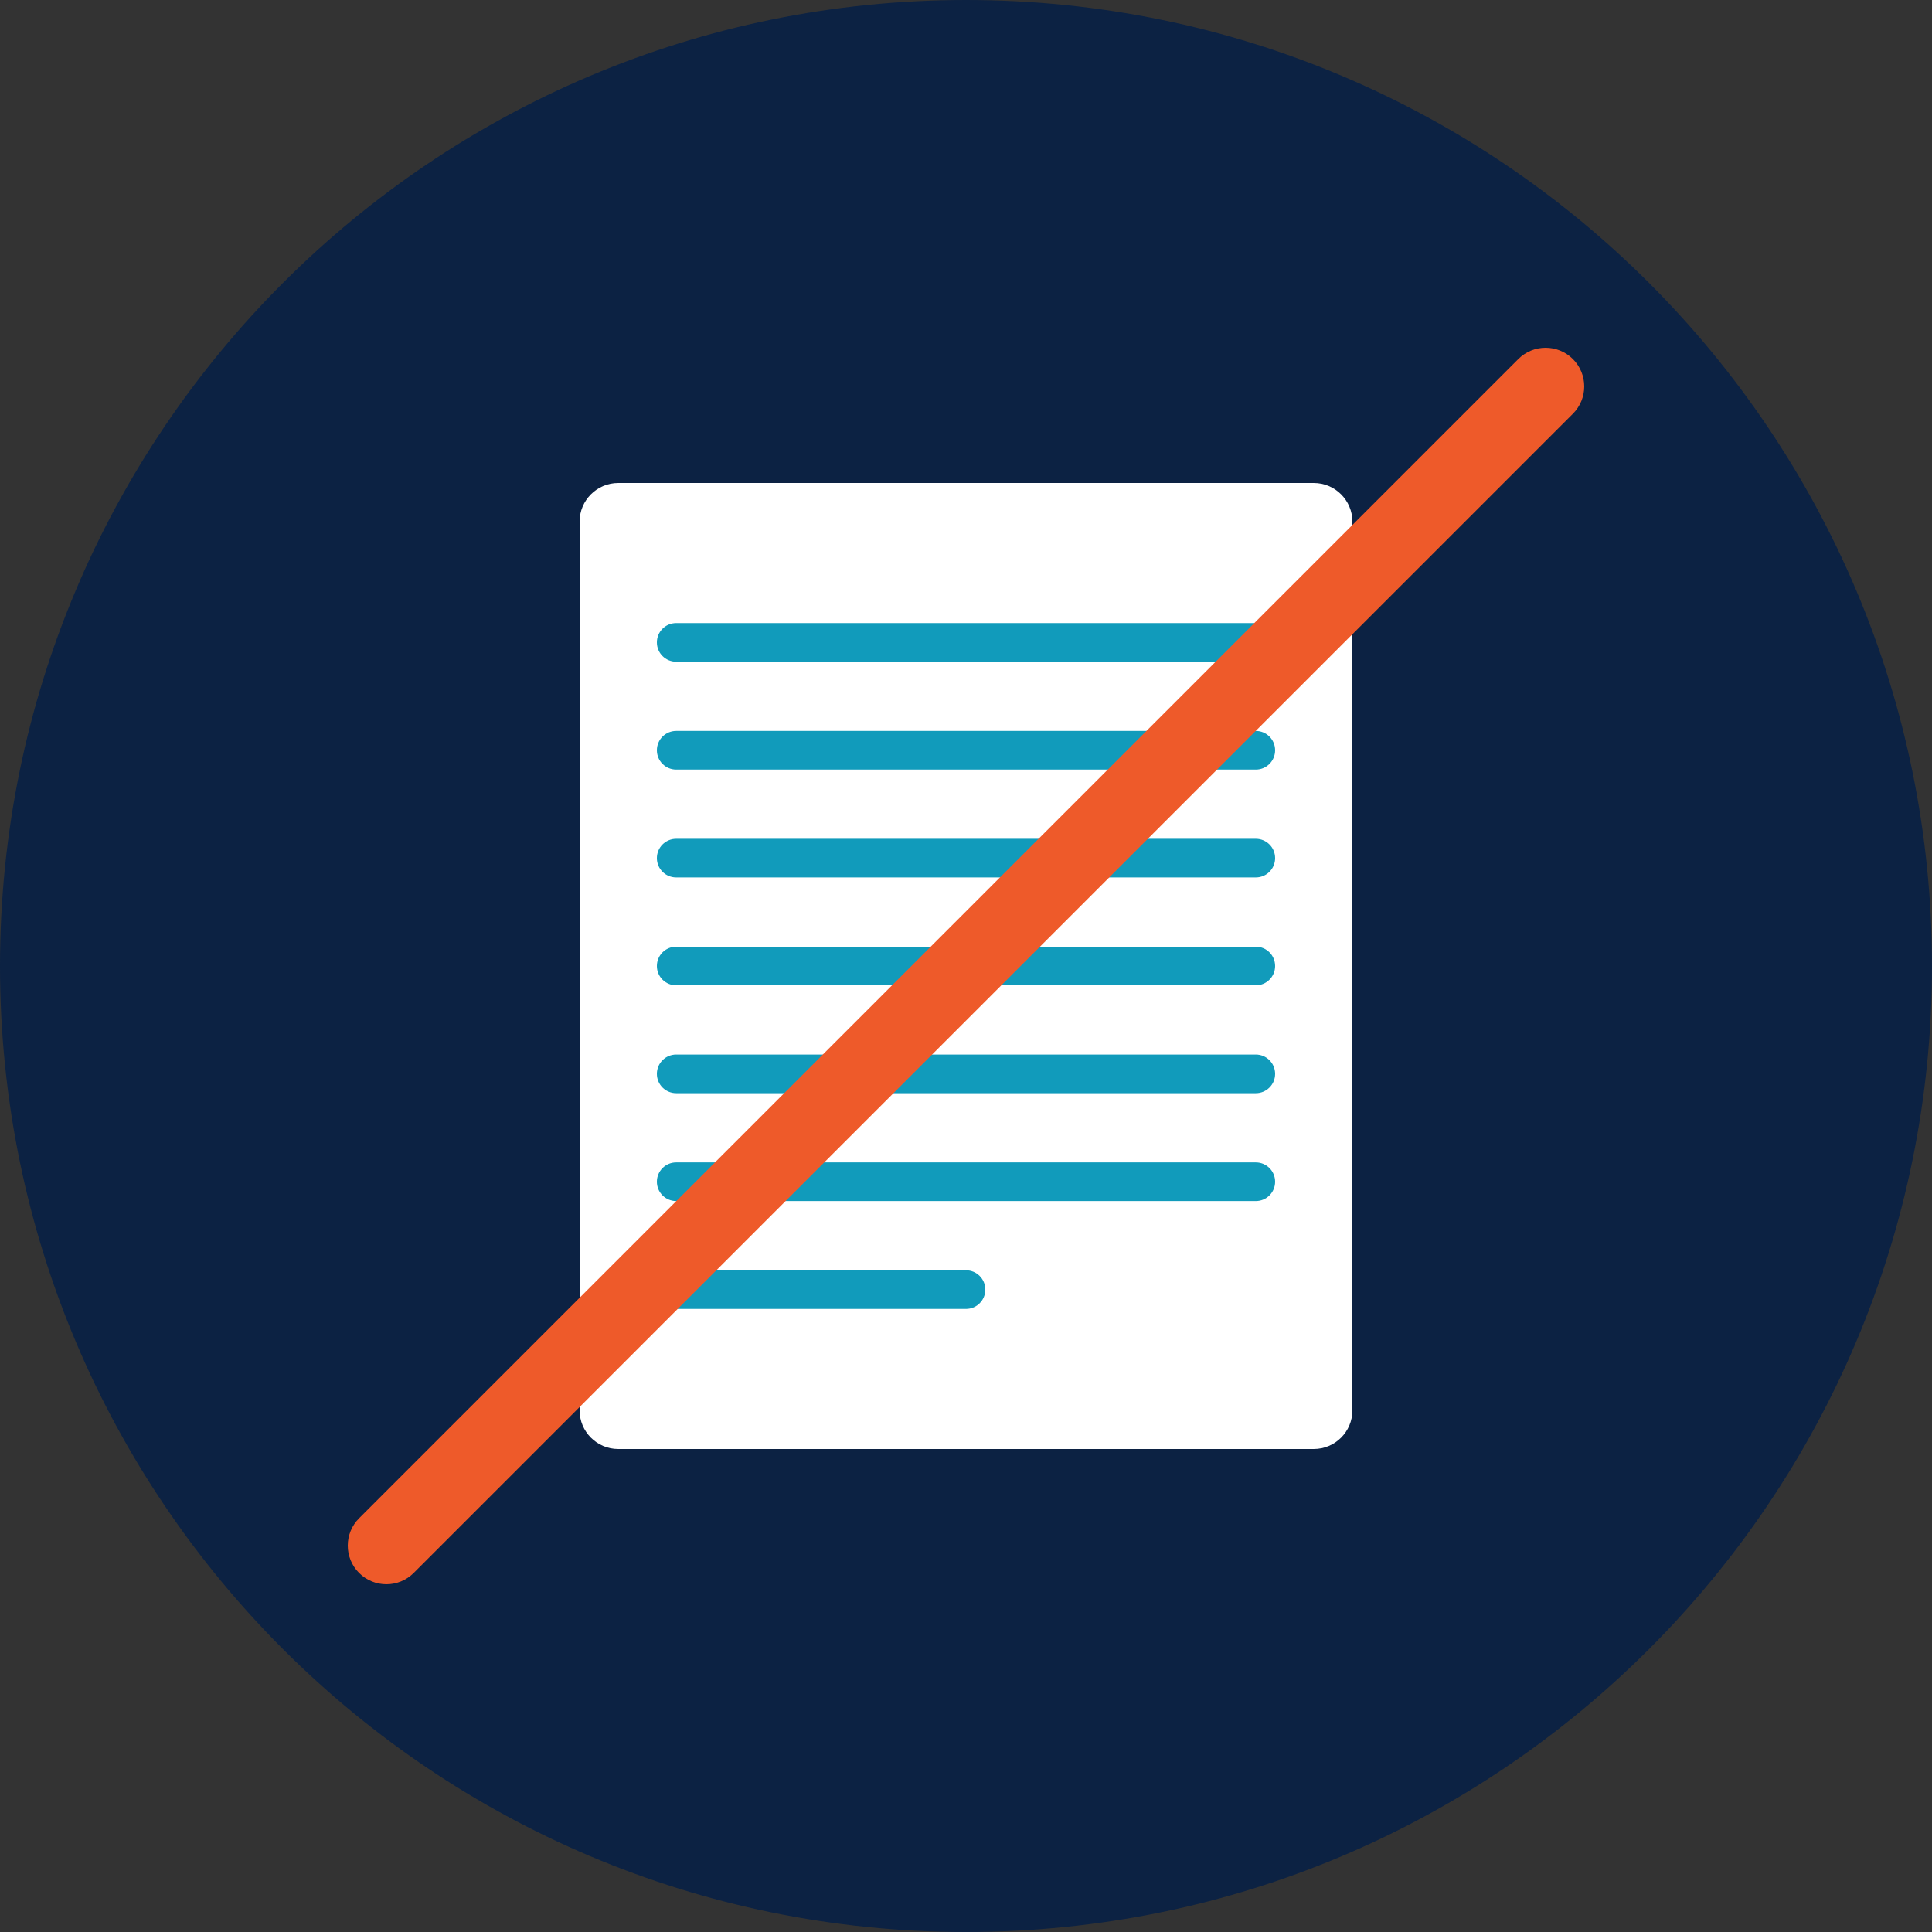
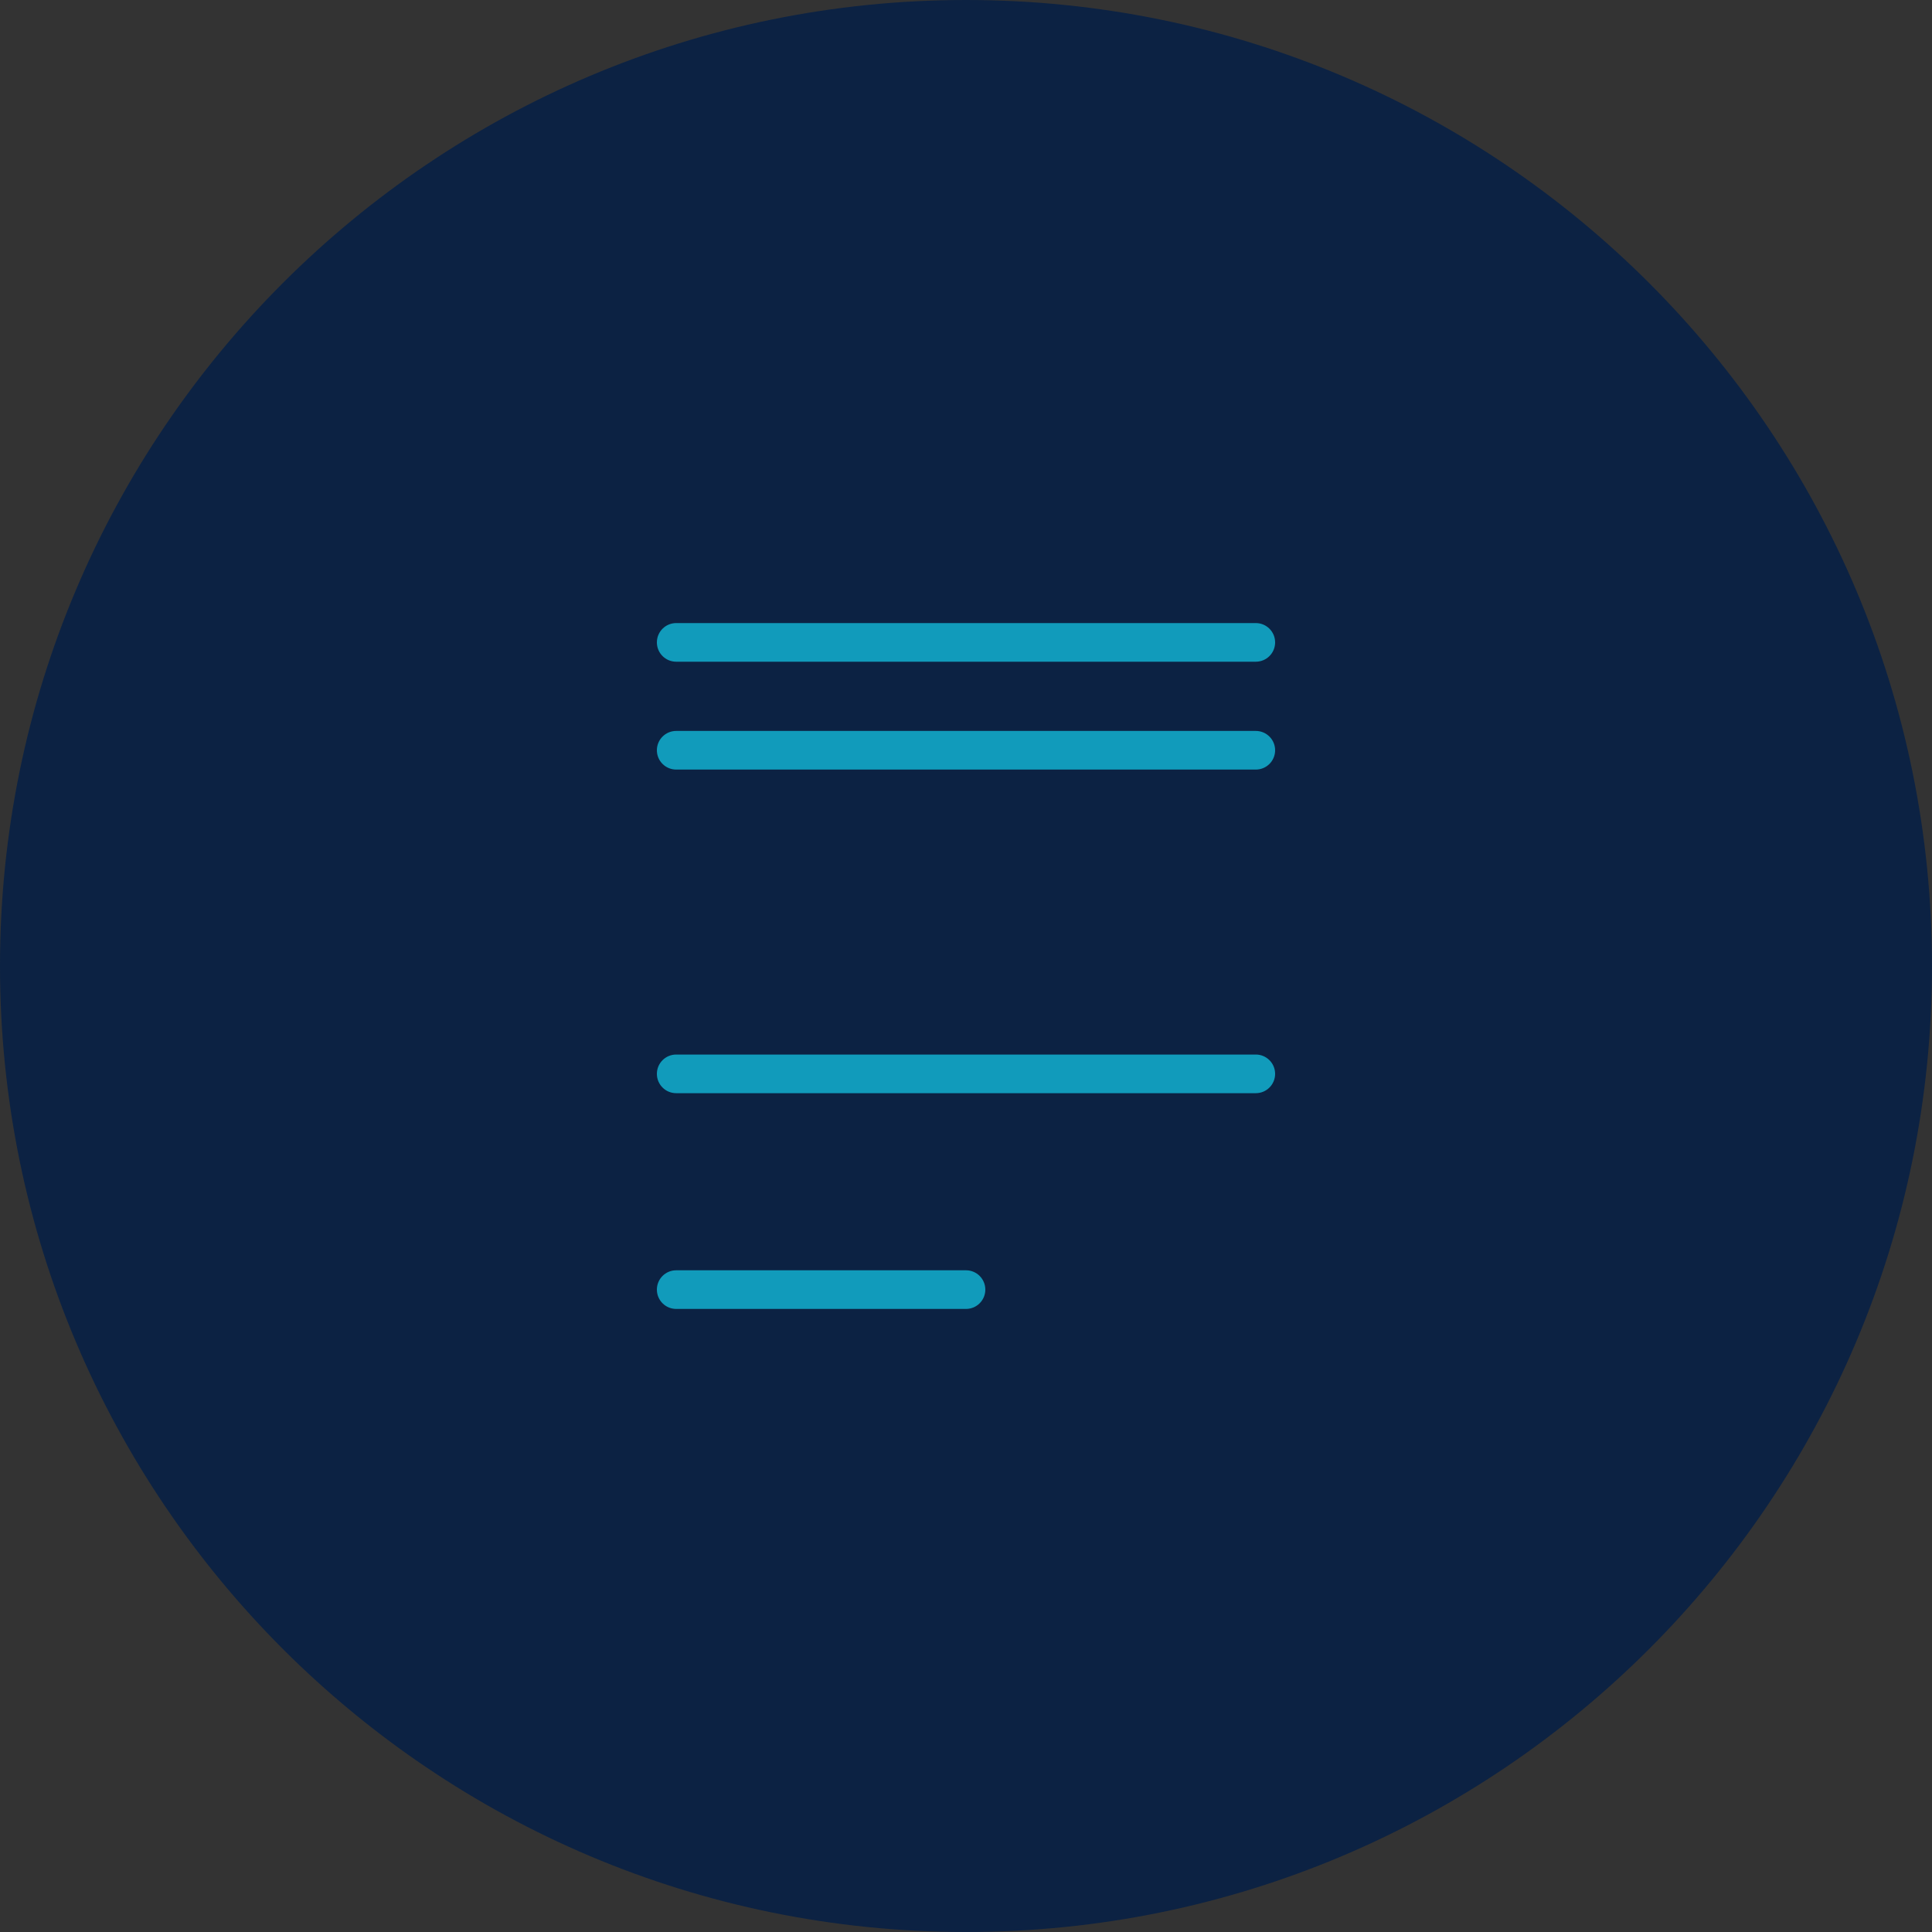
<svg xmlns="http://www.w3.org/2000/svg" width="100%" height="100%" viewBox="0 0 100 100" version="1.1" xml:space="preserve" style="fill-rule:evenodd;clip-rule:evenodd;stroke-linejoin:round;stroke-miterlimit:1.414;">
  <rect x="0" y="0" width="100" height="100" fill="#333333" stroke="none" />
  <path d="M100,50c0,27.615 -22.386,50 -50,50c-27.614,0 -50,-22.385 -50,-50c0,-27.614 22.386,-50 50,-50c27.614,0 50,22.386 50,50Z" style="fill:#0c2243;fill-rule:nonzero;" />
-   <path d="M68,75l-36,0c-1.104,0 -2,-0.895 -2,-2l0,-46c0,-1.104 0.896,-2 2,-2l36,0c1.104,0 2,0.896 2,2l0,46c0,1.105 -0.896,2 -2,2Z" style="fill:#fff;fill-rule:nonzero;" />
  <path d="M65,39.833l-30,0c-0.553,0 -1,-0.447 -1,-1c0,-0.552 0.447,-1 1,-1l30,0c0.553,0 1,0.448 1,1c0,0.553 -0.447,1 -1,1Z" style="fill:#119bbb;fill-rule:nonzero;" />
  <path d="M65,34.25l-30,0c-0.553,0 -1,-0.447 -1,-1c0,-0.552 0.447,-1 1,-1l30,0c0.553,0 1,0.448 1,1c0,0.553 -0.447,1 -1,1Z" style="fill:#119bbb;fill-rule:nonzero;" />
-   <path d="M65,45.416l-30,0c-0.553,0 -1,-0.447 -1,-1c0,-0.552 0.447,-1 1,-1l30,0c0.553,0 1,0.448 1,1c0,0.553 -0.447,1 -1,1Z" style="fill:#119bbb;fill-rule:nonzero;" />
-   <path d="M65,51l-30,0c-0.553,0 -1,-0.447 -1,-1c0,-0.552 0.447,-1 1,-1l30,0c0.553,0 1,0.448 1,1c0,0.553 -0.447,1 -1,1Z" style="fill:#119bbb;fill-rule:nonzero;" />
  <path d="M65,56.583l-30,0c-0.553,0 -1,-0.447 -1,-1c0,-0.552 0.447,-1 1,-1l30,0c0.553,0 1,0.448 1,1c0,0.553 -0.447,1 -1,1Z" style="fill:#119bbb;fill-rule:nonzero;" />
-   <path d="M65,62.166l-30,0c-0.553,0 -1,-0.447 -1,-1c0,-0.552 0.447,-1 1,-1l30,0c0.553,0 1,0.448 1,1c0,0.553 -0.447,1 -1,1Z" style="fill:#119bbb;fill-rule:nonzero;" />
  <path d="M50,67.75l-15,0c-0.553,0 -1,-0.447 -1,-1c0,-0.552 0.447,-1 1,-1l15,0c0.553,0 1,0.448 1,1c0,0.553 -0.447,1 -1,1Z" style="fill:#119bbb;fill-rule:nonzero;" />
-   <path d="M20,82c-0.512,0 -1.023,-0.195 -1.414,-0.585c-0.781,-0.782 -0.781,-2.047 0,-2.829l60,-60c0.781,-0.781 2.047,-0.781 2.828,0c0.781,0.782 0.781,2.047 0,2.829l-60,60c-0.391,0.39 -0.902,0.585 -1.414,0.585Z" style="fill:#ee5a2a;fill-rule:nonzero;" />
</svg>